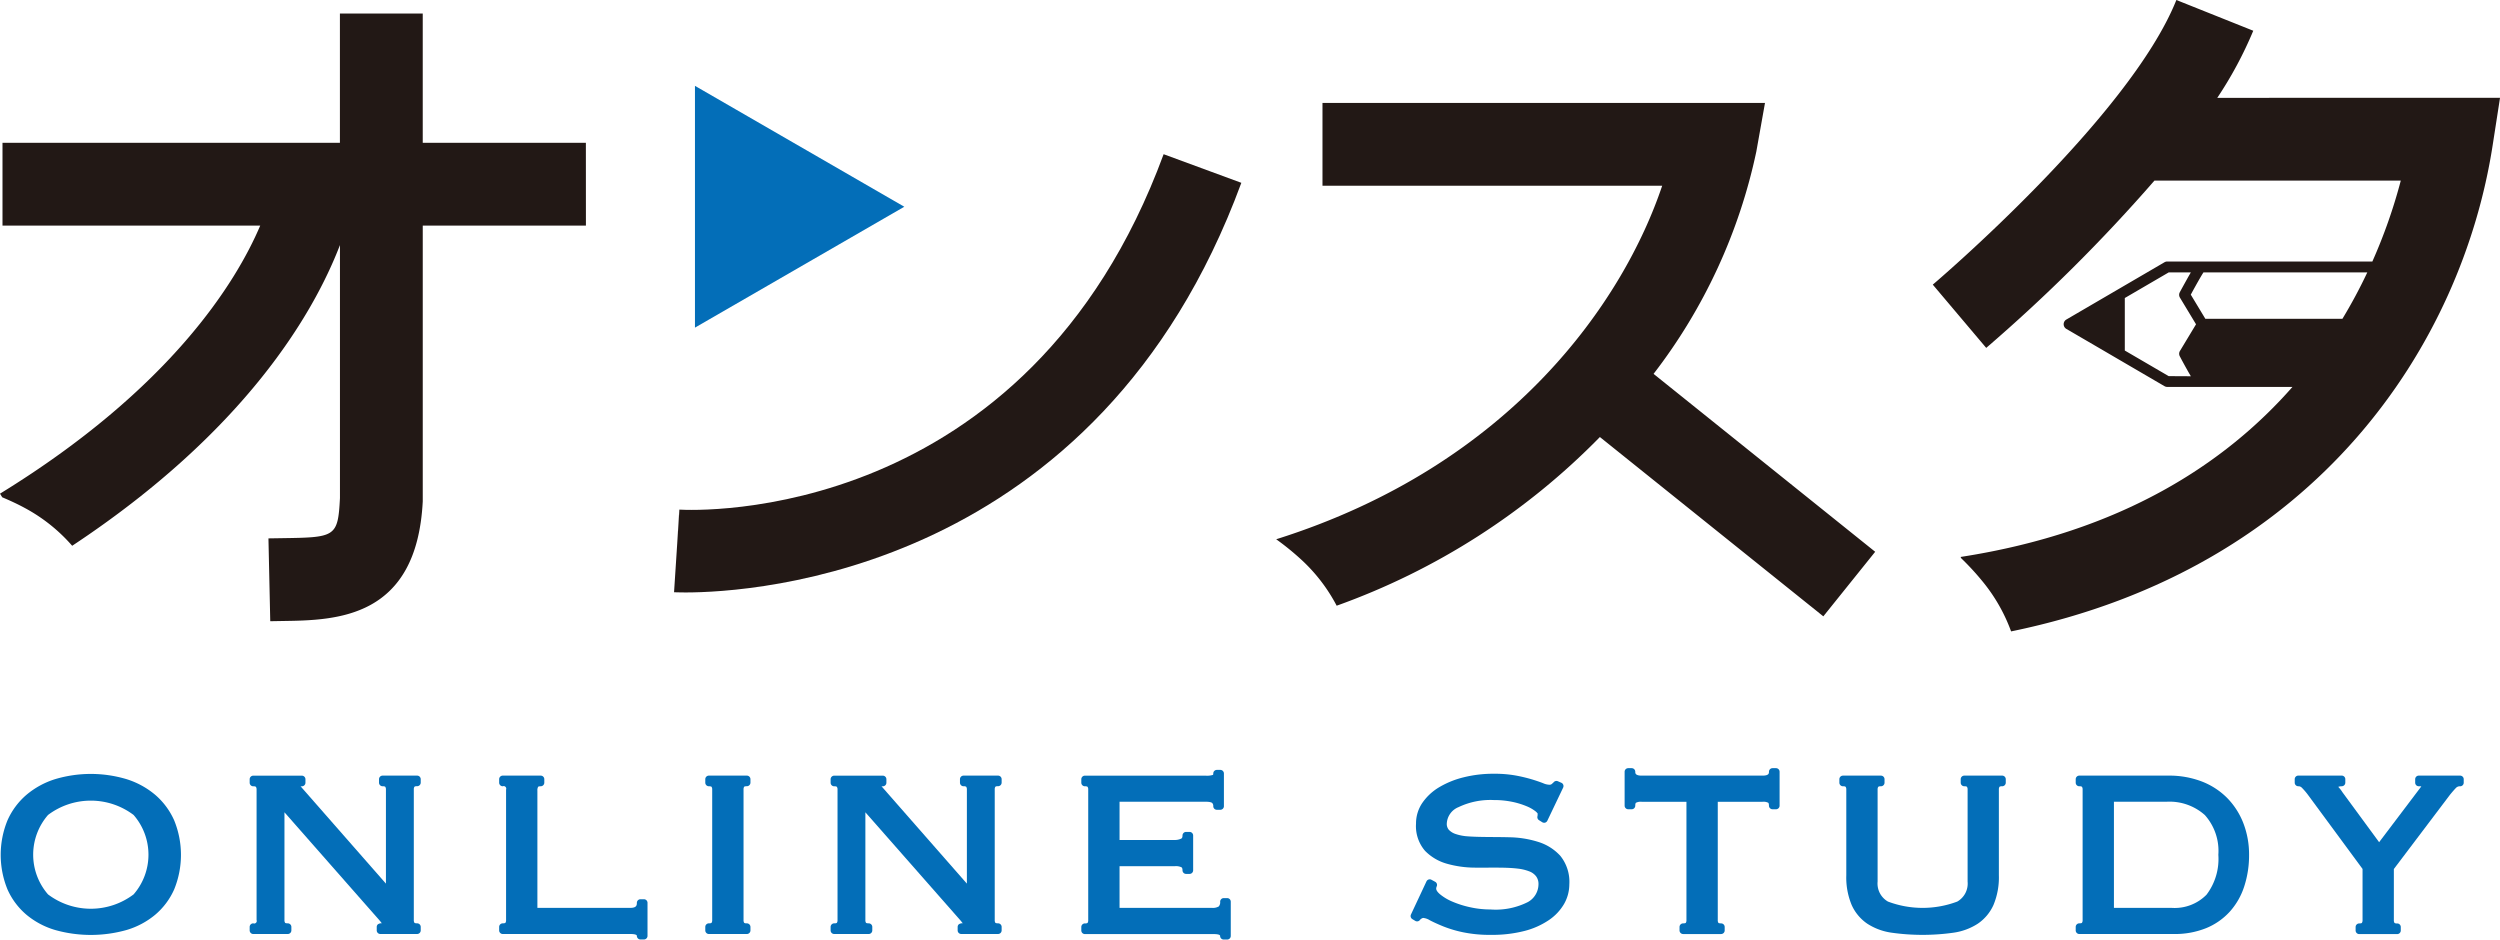
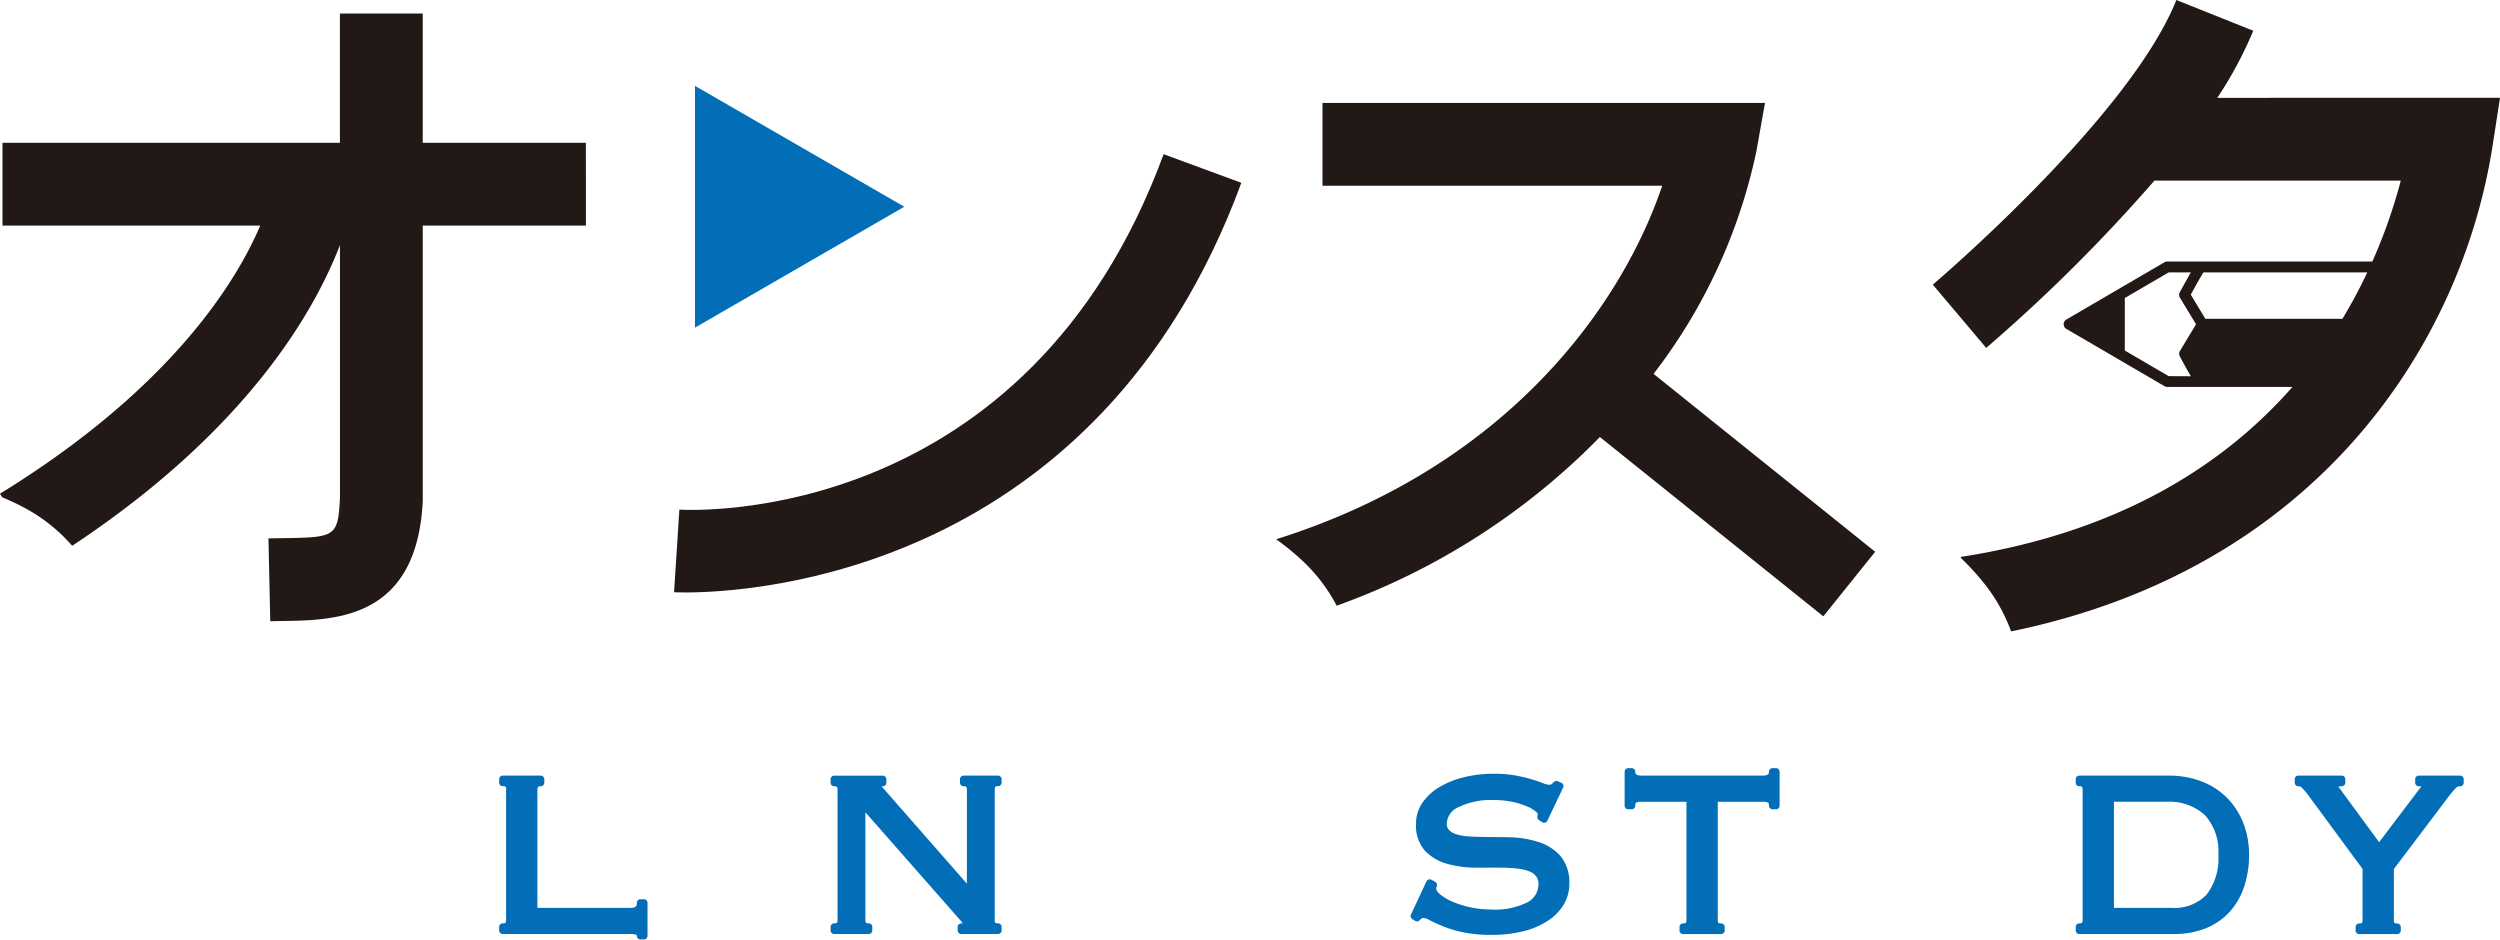
<svg xmlns="http://www.w3.org/2000/svg" width="166" height="62.383" viewBox="0 0 166 62.383">
  <defs>
    <style>.a{fill:#036eb8;}.b{fill:#221815;}</style>
  </defs>
  <g transform="translate(-208.185 -575.049)">
    <g transform="translate(208.232 626.055)">
-       <path class="a" d="M218.486,630.274a5.49,5.49,0,0,0-1.906-1.038,8.294,8.294,0,0,0-4.725,0,5.5,5.5,0,0,0-1.905,1.038,4.777,4.777,0,0,0-1.266,1.7,6.061,6.061,0,0,0,0,4.586,4.707,4.707,0,0,0,1.267,1.688,5.315,5.315,0,0,0,1.908,1.01,8.74,8.74,0,0,0,4.719,0,5.316,5.316,0,0,0,1.907-1.01,4.7,4.7,0,0,0,1.267-1.688,6.061,6.061,0,0,0,0-4.586A4.793,4.793,0,0,0,218.486,630.274Zm-1.428,6.617a4.714,4.714,0,0,1-5.682,0,4.02,4.02,0,0,1,0-5.274,4.715,4.715,0,0,1,5.682,0,4.017,4.017,0,0,1,0,5.274Z" transform="translate(-208.234 -628.509)" />
-       <path class="a" d="M236.673,629.01h-2.291a.239.239,0,0,0-.239.239v.229a.239.239,0,0,0,.239.239.31.31,0,0,1,.173.031.318.318,0,0,1,.047.19v6.244l-5.624-6.413-.046-.049c.023,0,.051,0,.087,0a.239.239,0,0,0,.239-.239v-.229a.239.239,0,0,0-.239-.239h-3.226a.239.239,0,0,0-.239.239v.229a.239.239,0,0,0,.239.239.31.31,0,0,1,.173.031.318.318,0,0,1,.047.19V638.6a.169.169,0,0,1-.22.219.239.239,0,0,0-.239.239v.23a.239.239,0,0,0,.239.239h2.291a.239.239,0,0,0,.239-.239v-.23a.239.239,0,0,0-.239-.239c-.139,0-.174-.031-.174-.031a.311.311,0,0,1-.046-.188v-7.155l6.357,7.229a1.566,1.566,0,0,0,.11.141.409.409,0,0,0-.27.074.237.237,0,0,0-.07.168v.23a.239.239,0,0,0,.239.239h2.443a.239.239,0,0,0,.239-.239v-.23a.239.239,0,0,0-.239-.239c-.139,0-.174-.031-.174-.031a.311.311,0,0,1-.046-.188v-8.666a.315.315,0,0,1,.045-.188.306.306,0,0,1,.175-.032.239.239,0,0,0,.239-.239v-.229A.239.239,0,0,0,236.673,629.01Z" transform="translate(-209.023 -628.515)" />
      <path class="a" d="M252.524,637.219h-.229a.239.239,0,0,0-.239.239c0,.168-.033.333-.43.333h-6.175v-7.779a.466.466,0,0,1,.051-.261c.006-.008.05-.034.169-.034a.239.239,0,0,0,.239-.239v-.229a.239.239,0,0,0-.239-.239h-2.52a.239.239,0,0,0-.239.239v.229a.239.239,0,0,0,.239.239.17.17,0,0,1,.22.22V638.6a.311.311,0,0,1-.046.188s-.035.031-.174.031a.239.239,0,0,0-.239.239v.23a.239.239,0,0,0,.239.239h8.475c.072,0,.43,0,.43.124a.239.239,0,0,0,.239.239h.229a.239.239,0,0,0,.239-.239v-2.2A.238.238,0,0,0,252.524,637.219Z" transform="translate(-209.815 -628.515)" />
-       <path class="a" d="M260.012,629.01h-2.521a.239.239,0,0,0-.239.239v.229a.239.239,0,0,0,.239.239c.137,0,.174.031.174.031a.313.313,0,0,1,.046.189V638.6a.319.319,0,0,1-.045.188.327.327,0,0,1-.175.031.239.239,0,0,0-.239.239v.23a.239.239,0,0,0,.239.239h2.521a.239.239,0,0,0,.239-.239v-.23a.241.241,0,0,0-.239-.239.329.329,0,0,1-.174-.03.315.315,0,0,1-.046-.189v-8.666a.32.32,0,0,1,.044-.188s.036-.032.176-.032a.239.239,0,0,0,.239-.239v-.229A.239.239,0,0,0,260.012,629.01Z" transform="translate(-210.468 -628.515)" />
      <path class="a" d="M277.092,629.01H274.8a.239.239,0,0,0-.239.239v.229a.239.239,0,0,0,.239.239.3.3,0,0,1,.173.031.311.311,0,0,1,.047.19v6.244l-5.624-6.413-.046-.049c.023,0,.052,0,.087,0a.239.239,0,0,0,.239-.239v-.229a.239.239,0,0,0-.239-.239h-3.226a.239.239,0,0,0-.239.239v.229a.239.239,0,0,0,.239.239.3.3,0,0,1,.173.031.311.311,0,0,1,.047.19V638.6a.311.311,0,0,1-.046.188.318.318,0,0,1-.174.031.239.239,0,0,0-.239.239v.23a.239.239,0,0,0,.239.239H268.5a.239.239,0,0,0,.239-.239v-.23a.239.239,0,0,0-.239-.239c-.138,0-.173-.031-.174-.031a.311.311,0,0,1-.046-.188v-7.155l6.357,7.229a1.593,1.593,0,0,0,.111.141.412.412,0,0,0-.271.074.237.237,0,0,0-.07.168v.23a.239.239,0,0,0,.239.239h2.443a.239.239,0,0,0,.239-.239v-.23a.239.239,0,0,0-.239-.239c-.138,0-.173-.031-.174-.031a.311.311,0,0,1-.046-.188v-8.666a.315.315,0,0,1,.045-.188.306.306,0,0,1,.175-.032.239.239,0,0,0,.239-.239v-.229A.239.239,0,0,0,277.092,629.01Z" transform="translate(-210.866 -628.515)" />
-       <path class="a" d="M293.1,637.124h-.229a.239.239,0,0,0-.239.239.418.418,0,0,1-.094.315.765.765,0,0,1-.45.094h-6.137v-2.767h3.674a.843.843,0,0,1,.44.074c.044.029.066.1.066.2a.239.239,0,0,0,.239.239h.229a.238.238,0,0,0,.239-.239v-2.311a.238.238,0,0,0-.239-.239h-.229a.239.239,0,0,0-.239.239c0,.161-.061.193-.092.209a.994.994,0,0,1-.452.088h-3.636v-2.54h5.717c.328,0,.414.066.429.079a.27.27,0,0,1,.077.217.239.239,0,0,0,.239.239h.229a.239.239,0,0,0,.239-.239V628.85a.239.239,0,0,0-.239-.239h-.229a.239.239,0,0,0-.239.239c0,.018,0,.08-.023.094a1.339,1.339,0,0,1-.5.049h-8a.239.239,0,0,0-.239.239v.229a.239.239,0,0,0,.239.239.3.3,0,0,1,.174.031.313.313,0,0,1,.046.189v8.666a.312.312,0,0,1-.046.188.319.319,0,0,1-.174.031.239.239,0,0,0-.239.239v.23a.239.239,0,0,0,.239.239H292.2c.072,0,.429,0,.429.124a.239.239,0,0,0,.239.239h.229a.239.239,0,0,0,.239-.239v-2.272A.239.239,0,0,0,293.1,637.124Z" transform="translate(-211.66 -628.496)" />
      <path class="a" d="M314.8,633.407a6.7,6.7,0,0,0-1.861-.308c-1.024-.03-2.02,0-2.859-.065a3.092,3.092,0,0,1-.763-.151,1.1,1.1,0,0,1-.455-.278.6.6,0,0,1-.138-.423,1.241,1.241,0,0,1,.783-1.087,4.912,4.912,0,0,1,2.339-.469,5.962,5.962,0,0,1,1.219.118,5.2,5.2,0,0,1,.957.292,2.507,2.507,0,0,1,.591.336.947.947,0,0,1,.143.144,1.264,1.264,0,0,1-.007.169.238.238,0,0,0,.1.279l.211.133a.235.235,0,0,0,.194.029A.243.243,0,0,0,315.4,632l1.05-2.2a.24.24,0,0,0,.008-.187.237.237,0,0,0-.131-.136l-.229-.1a.236.236,0,0,0-.262.052,1.538,1.538,0,0,1-.17.153.286.286,0,0,1-.157.026,1.093,1.093,0,0,1-.388-.1c-.2-.078-.445-.163-.744-.254a10.277,10.277,0,0,0-1.065-.255,7.933,7.933,0,0,0-1.466-.119,8.1,8.1,0,0,0-2.006.237,5.949,5.949,0,0,0-1.622.658,3.559,3.559,0,0,0-1.114,1.034,2.422,2.422,0,0,0-.423,1.385,2.507,2.507,0,0,0,.6,1.806,3.254,3.254,0,0,0,1.46.857,6.9,6.9,0,0,0,1.869.257c1.044.01,2.032-.033,2.837.066a3.042,3.042,0,0,1,.76.184,1.019,1.019,0,0,1,.452.333.845.845,0,0,1,.153.524,1.36,1.36,0,0,1-.7,1.176,4.743,4.743,0,0,1-2.494.494,6.121,6.121,0,0,1-1.342-.147,6.427,6.427,0,0,1-1.186-.375,3.315,3.315,0,0,1-.82-.49c-.163-.14-.25-.268-.25-.372a.4.4,0,0,1,.038-.154.237.237,0,0,0-.107-.3l-.247-.134a.227.227,0,0,0-.188-.016.239.239,0,0,0-.141.124l-1.031,2.2a.24.24,0,0,0,.094.306l.19.115a.237.237,0,0,0,.3-.043.4.4,0,0,1,.225-.152,1.023,1.023,0,0,1,.442.154c.236.125.53.259.9.41a7.847,7.847,0,0,0,1.329.393,8.767,8.767,0,0,0,1.835.168,8.6,8.6,0,0,0,2.209-.256,5.194,5.194,0,0,0,1.63-.722,3.3,3.3,0,0,0,1.017-1.081,2.639,2.639,0,0,0,.345-1.291,2.744,2.744,0,0,0-.6-1.9A3.308,3.308,0,0,0,314.8,633.407Z" transform="translate(-212.704 -628.509)" />
      <path class="a" d="M331.263,628.491h-.229a.239.239,0,0,0-.239.239c0,.1,0,.257-.43.257h-8.017c-.43,0-.43-.161-.43-.257a.239.239,0,0,0-.239-.239h-.229a.239.239,0,0,0-.239.239v2.251a.239.239,0,0,0,.239.239h.229a.239.239,0,0,0,.239-.239c0-.1.019-.174.05-.194a.707.707,0,0,1,.38-.064h2.968v7.856a.319.319,0,0,1-.045.187s-.034.031-.175.031a.24.24,0,0,0-.239.239v.23a.24.24,0,0,0,.239.239h2.52a.239.239,0,0,0,.239-.239v-.23a.239.239,0,0,0-.239-.239c-.139,0-.174-.031-.175-.031a.31.31,0,0,1-.045-.187v-7.856h2.968a.707.707,0,0,1,.38.064c.031.02.05.094.05.194a.239.239,0,0,0,.239.239h.229a.239.239,0,0,0,.239-.239V628.73A.239.239,0,0,0,331.263,628.491Z" transform="translate(-213.383 -628.491)" />
-       <path class="a" d="M346.966,629.01h-2.519a.239.239,0,0,0-.239.239v.229a.239.239,0,0,0,.239.239.324.324,0,0,1,.173.031.316.316,0,0,1,.046.19v6.107a1.378,1.378,0,0,1-.687,1.329,6.531,6.531,0,0,1-4.6,0,1.379,1.379,0,0,1-.689-1.329v-6.107a.315.315,0,0,1,.046-.188.306.306,0,0,1,.175-.032.239.239,0,0,0,.239-.239v-.229a.239.239,0,0,0-.239-.239h-2.521a.239.239,0,0,0-.239.239v.229a.239.239,0,0,0,.239.239.309.309,0,0,1,.175.032.314.314,0,0,1,.046.188v5.688a4.75,4.75,0,0,0,.355,1.97A2.968,2.968,0,0,0,338,638.839a3.994,3.994,0,0,0,1.613.6,14.72,14.72,0,0,0,4.123,0,4,4,0,0,0,1.612-.6,2.968,2.968,0,0,0,1.038-1.244,4.756,4.756,0,0,0,.356-1.97v-5.688a.32.32,0,0,1,.045-.188.3.3,0,0,1,.174-.032.239.239,0,0,0,.239-.239v-.229A.239.239,0,0,0,346.966,629.01Z" transform="translate(-214.064 -628.515)" />
      <path class="a" d="M362.65,630.494a4.83,4.83,0,0,0-1.685-1.095,6.033,6.033,0,0,0-2.216-.389h-5.917a.239.239,0,0,0-.239.239v.229a.239.239,0,0,0,.239.239.3.3,0,0,1,.174.032.307.307,0,0,1,.046.188V638.6a.3.3,0,0,1-.047.188s-.034.031-.173.031a.239.239,0,0,0-.239.239v.23a.239.239,0,0,0,.239.239h6.28a5.528,5.528,0,0,0,2.145-.391,4.345,4.345,0,0,0,1.573-1.1,4.63,4.63,0,0,0,.956-1.679,6.661,6.661,0,0,0,.318-2.087,5.738,5.738,0,0,0-.379-2.1A4.934,4.934,0,0,0,362.65,630.494Zm-1.371,6.423a2.965,2.965,0,0,1-2.34.873h-3.808v-7.044H358.6a3.515,3.515,0,0,1,2.571.886,3.574,3.574,0,0,1,.893,2.637A3.924,3.924,0,0,1,361.279,636.917Z" transform="translate(-214.813 -628.515)" />
      <path class="a" d="M378.817,629.01h-2.749a.239.239,0,0,0-.239.239v.229a.238.238,0,0,0,.239.239.98.98,0,0,1,.17.01.3.3,0,0,1-.029.037l-2.774,3.667L371,630.114a2.161,2.161,0,0,0-.238-.313l-.04-.045a.689.689,0,0,1,.238-.04.239.239,0,0,0,.23-.239v-.229a.239.239,0,0,0-.239-.239h-2.882a.239.239,0,0,0-.239.239v.229a.239.239,0,0,0,.239.239.312.312,0,0,1,.227.089,4.43,4.43,0,0,1,.4.463l3.638,4.938v3.4a.311.311,0,0,1-.047.188s-.034.031-.174.031a.24.24,0,0,0-.239.239v.23a.24.24,0,0,0,.239.239h2.521a.239.239,0,0,0,.239-.239v-.23a.239.239,0,0,0-.239-.239.3.3,0,0,1-.175-.031.313.313,0,0,1-.046-.187v-3.395l3.726-4.93c.171-.209.309-.366.413-.47a.342.342,0,0,1,.261-.093.239.239,0,0,0,.239-.239v-.229A.239.239,0,0,0,378.817,629.01Z" transform="translate(-215.508 -628.515)" />
    </g>
    <path class="a" d="M270.433,589.049l-13.9-8.028v16.055Z" transform="translate(-2.203 -0.272)" />
    <path class="b" d="M247.087,584.572H236.255v-8.583h-5.5v8.583H208.351v5.5h17.113c-1.595,3.745-5.928,10.822-17.279,17.8l.147.239c.517.218,1.026.453,1.519.721a11.18,11.18,0,0,1,3.127,2.5c11.467-7.589,16.013-15.381,17.78-19.967v16.8c-.135,2.609-.305,2.61-3.911,2.663l-.837.013.12,5.5.8-.014c3.556-.052,8.929-.128,9.326-7.948l0-18.306h10.834Z" transform="translate(0 -0.043)" />
    <g transform="translate(252.942 581.879)">
      <path class="b" d="M255.266,613.246l.178-2.743h-.008Z" transform="translate(-255.088 -583.495)" />
      <path class="b" d="M255.453,610.5Z" transform="translate(-255.096 -583.495)" />
      <path class="b" d="M255.436,609.377l-.357,5.485c.026,0,.289.015.755.015,4.455,0,27.381-1.3,36.913-27.2l-5.16-1.9C278.522,610.416,256.436,609.436,255.436,609.377Z" transform="translate(-255.079 -582.368)" />
      <path class="b" d="M336.743,612.013,322.028,600.2a36.6,36.6,0,0,0,6.823-14.76l.576-3.232H300.044v5.5H322.6c-2.539,7.56-9.925,18.527-25.63,23.474a17.514,17.514,0,0,1,1.608,1.3,11.229,11.229,0,0,1,2.408,3.112,46.283,46.283,0,0,0,17.478-11.2L333.3,616.3Z" transform="translate(-256.988 -582.205)" />
    </g>
    <path class="b" d="M361.54,581.546a26.05,26.05,0,0,0,2.39-4.456l-5.106-2.041c-3.117,7.8-16.044,18.79-16.174,18.9l3.548,4.2a109.075,109.075,0,0,0,11.168-11.106h16.359a35.292,35.292,0,0,1-1.887,5.37H358.216a.364.364,0,0,0-.181.05l-3.173,1.852,0,0-1.057.617-2.286,1.334a.36.36,0,0,0,0,.622l2.284,1.331,0,0,1.057.618h0l3.176,1.854a.364.364,0,0,0,.181.05h8.315c-4.451,5.07-11.343,9.633-22.026,11.288l.011.068a17.746,17.746,0,0,1,1.5,1.635,11.358,11.358,0,0,1,1.833,3.242c20.449-4.205,29.949-19.214,31.973-32.262l.492-3.171Zm8.309,14.673h-9.1l-.968-1.605c.093-.173.189-.349.283-.518.065-.116.129-.232.19-.339l.006-.01c.148-.262.279-.482.363-.613h10.88A33.742,33.742,0,0,1,369.849,596.219Zm-11.535,3.805-2.914-1.7v-3.487l2.914-1.7h1.47l-.183.319-.018.033c-.2.36-.408.734-.532.966a.361.361,0,0,0,.01.357l1.068,1.77-1.067,1.769a.359.359,0,0,0-.01.356c.048.091.1.191.159.3l.022.04c.046.085.093.171.141.259l.07.126c.036.066.072.13.109.195.024.044.048.086.072.128l.127.22.033.057Z" transform="translate(-6.128)" />
  </g>
</svg>